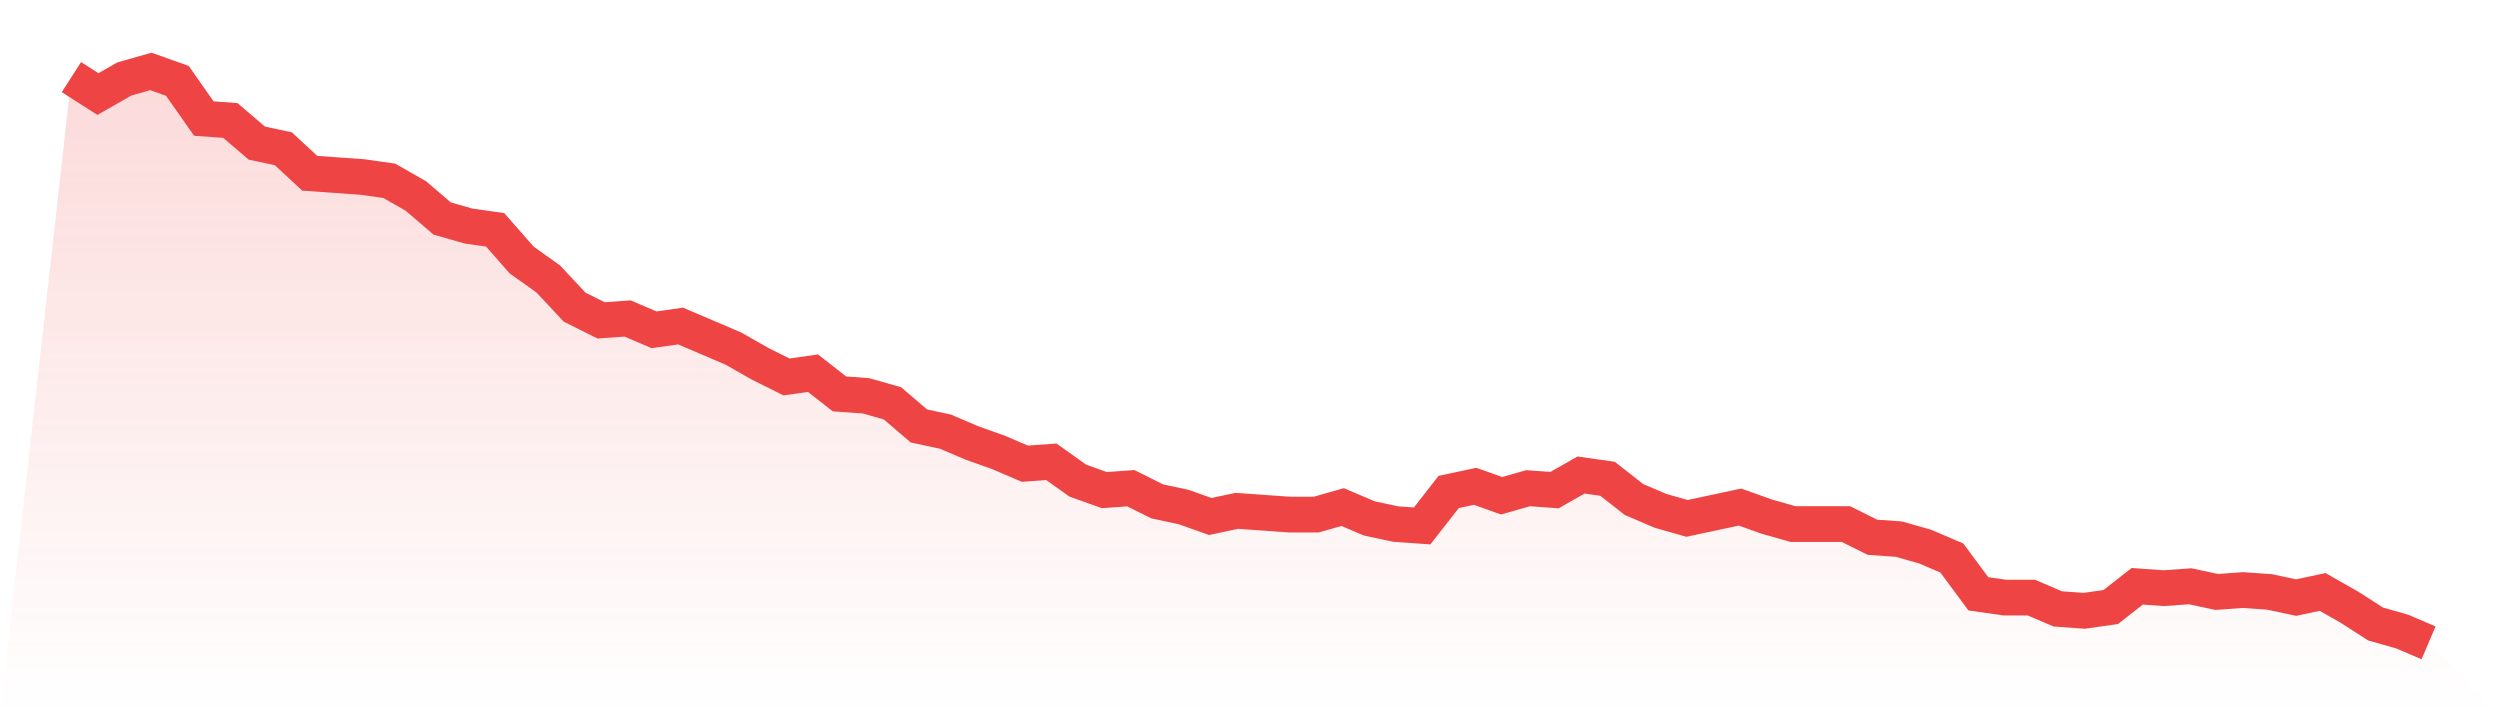
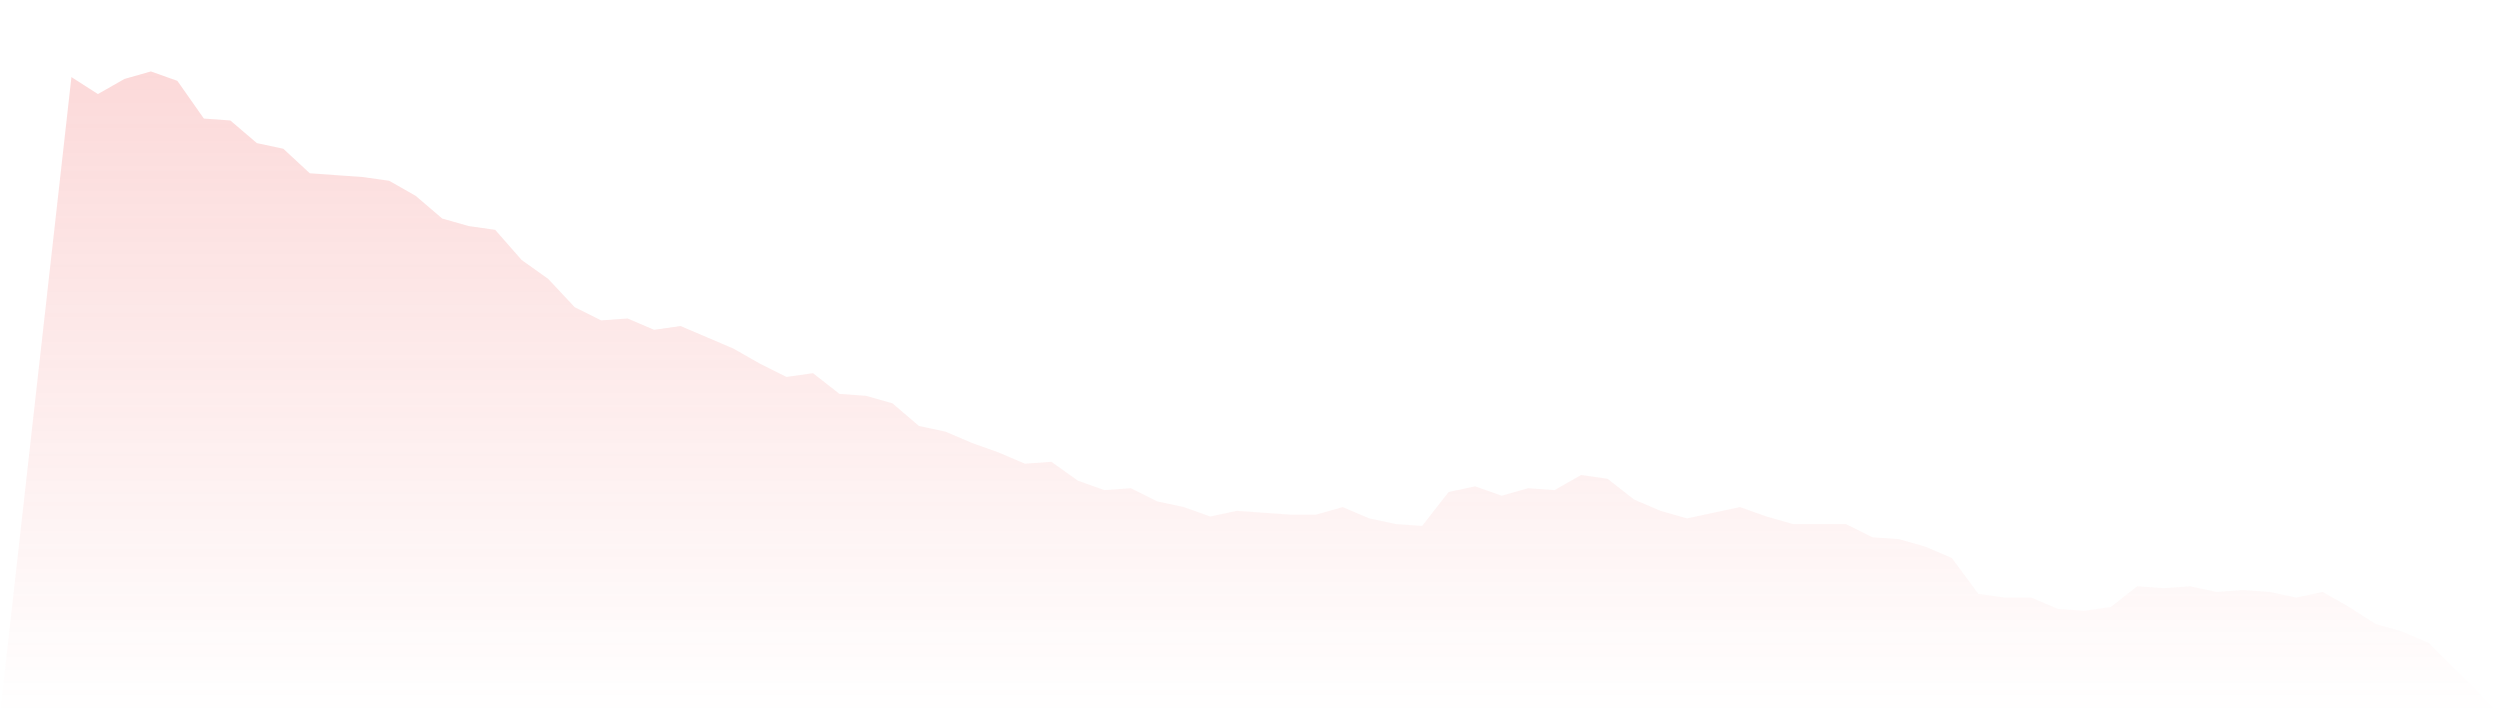
<svg xmlns="http://www.w3.org/2000/svg" viewBox="0 0 140 40">
  <defs>
    <linearGradient id="gradient" x1="0" x2="0" y1="0" y2="1">
      <stop offset="0%" stop-color="#ef4444" stop-opacity="0.2" />
      <stop offset="100%" stop-color="#ef4444" stop-opacity="0" />
    </linearGradient>
  </defs>
  <path d="M4,4.317 L4,4.317 L5.483,5.267 L6.966,4.422 L8.449,4 L9.933,4.528 L11.416,6.64 L12.899,6.746 L14.382,8.013 L15.865,8.33 L17.348,9.703 L18.831,9.809 L20.315,9.914 L21.798,10.125 L23.281,10.97 L24.764,12.238 L26.247,12.66 L27.73,12.871 L29.213,14.561 L30.697,15.617 L32.18,17.201 L33.663,17.941 L35.146,17.835 L36.629,18.469 L38.112,18.257 L39.596,18.891 L41.079,19.525 L42.562,20.37 L44.045,21.109 L45.528,20.898 L47.011,22.059 L48.494,22.165 L49.978,22.587 L51.461,23.855 L52.944,24.172 L54.427,24.805 L55.91,25.333 L57.393,25.967 L58.876,25.861 L60.36,26.917 L61.843,27.446 L63.326,27.34 L64.809,28.079 L66.292,28.396 L67.775,28.924 L69.258,28.607 L70.742,28.713 L72.225,28.818 L73.708,28.818 L75.191,28.396 L76.674,29.03 L78.157,29.347 L79.64,29.452 L81.124,27.551 L82.607,27.234 L84.09,27.762 L85.573,27.34 L87.056,27.446 L88.539,26.601 L90.022,26.812 L91.506,27.974 L92.989,28.607 L94.472,29.03 L95.955,28.713 L97.438,28.396 L98.921,28.924 L100.404,29.347 L101.888,29.347 L103.371,29.347 L104.854,30.086 L106.337,30.191 L107.82,30.614 L109.303,31.248 L110.787,33.254 L112.27,33.465 L113.753,33.465 L115.236,34.099 L116.719,34.205 L118.202,33.993 L119.685,32.832 L121.169,32.937 L122.652,32.832 L124.135,33.149 L125.618,33.043 L127.101,33.149 L128.584,33.465 L130.067,33.149 L131.551,33.993 L133.034,34.944 L134.517,35.366 L136,36 L140,40 L0,40 z" fill="url(#gradient)" />
-   <path d="M4,4.317 L4,4.317 L5.483,5.267 L6.966,4.422 L8.449,4 L9.933,4.528 L11.416,6.64 L12.899,6.746 L14.382,8.013 L15.865,8.33 L17.348,9.703 L18.831,9.809 L20.315,9.914 L21.798,10.125 L23.281,10.97 L24.764,12.238 L26.247,12.66 L27.73,12.871 L29.213,14.561 L30.697,15.617 L32.18,17.201 L33.663,17.941 L35.146,17.835 L36.629,18.469 L38.112,18.257 L39.596,18.891 L41.079,19.525 L42.562,20.37 L44.045,21.109 L45.528,20.898 L47.011,22.059 L48.494,22.165 L49.978,22.587 L51.461,23.855 L52.944,24.172 L54.427,24.805 L55.91,25.333 L57.393,25.967 L58.876,25.861 L60.36,26.917 L61.843,27.446 L63.326,27.34 L64.809,28.079 L66.292,28.396 L67.775,28.924 L69.258,28.607 L70.742,28.713 L72.225,28.818 L73.708,28.818 L75.191,28.396 L76.674,29.03 L78.157,29.347 L79.64,29.452 L81.124,27.551 L82.607,27.234 L84.09,27.762 L85.573,27.34 L87.056,27.446 L88.539,26.601 L90.022,26.812 L91.506,27.974 L92.989,28.607 L94.472,29.03 L95.955,28.713 L97.438,28.396 L98.921,28.924 L100.404,29.347 L101.888,29.347 L103.371,29.347 L104.854,30.086 L106.337,30.191 L107.82,30.614 L109.303,31.248 L110.787,33.254 L112.27,33.465 L113.753,33.465 L115.236,34.099 L116.719,34.205 L118.202,33.993 L119.685,32.832 L121.169,32.937 L122.652,32.832 L124.135,33.149 L125.618,33.043 L127.101,33.149 L128.584,33.465 L130.067,33.149 L131.551,33.993 L133.034,34.944 L134.517,35.366 L136,36" fill="none" stroke="#ef4444" stroke-width="2" />
</svg>